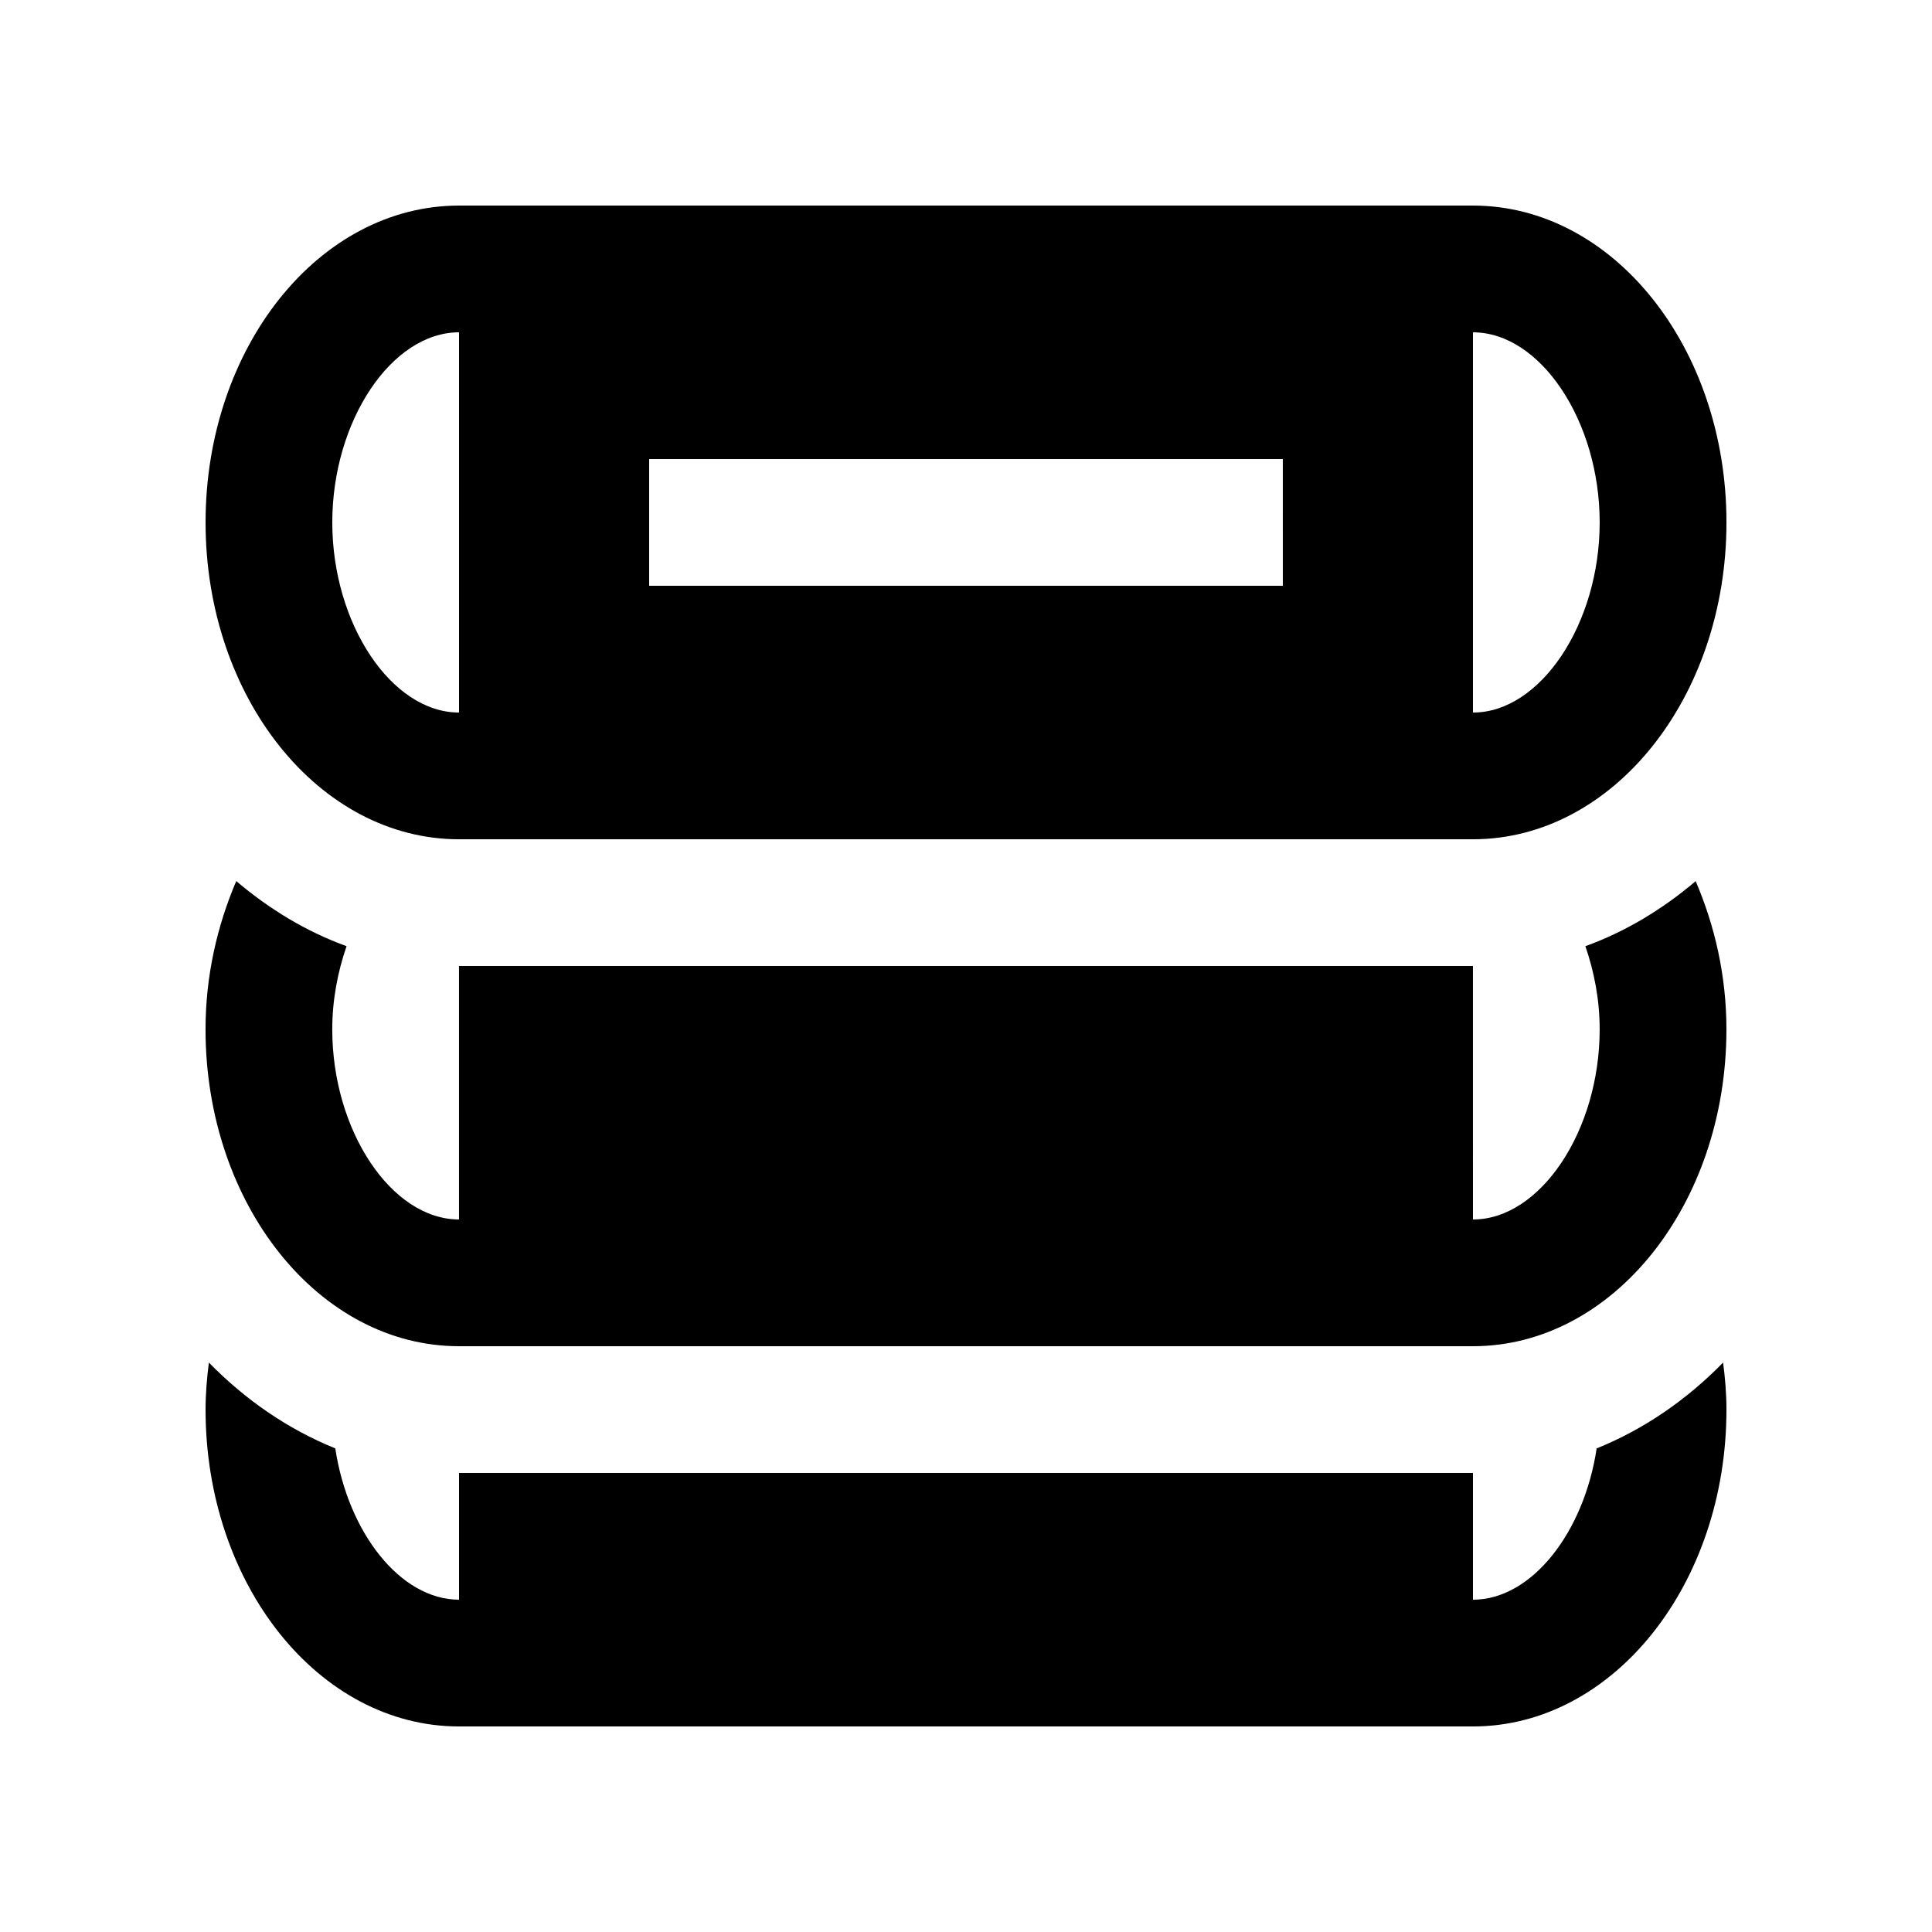
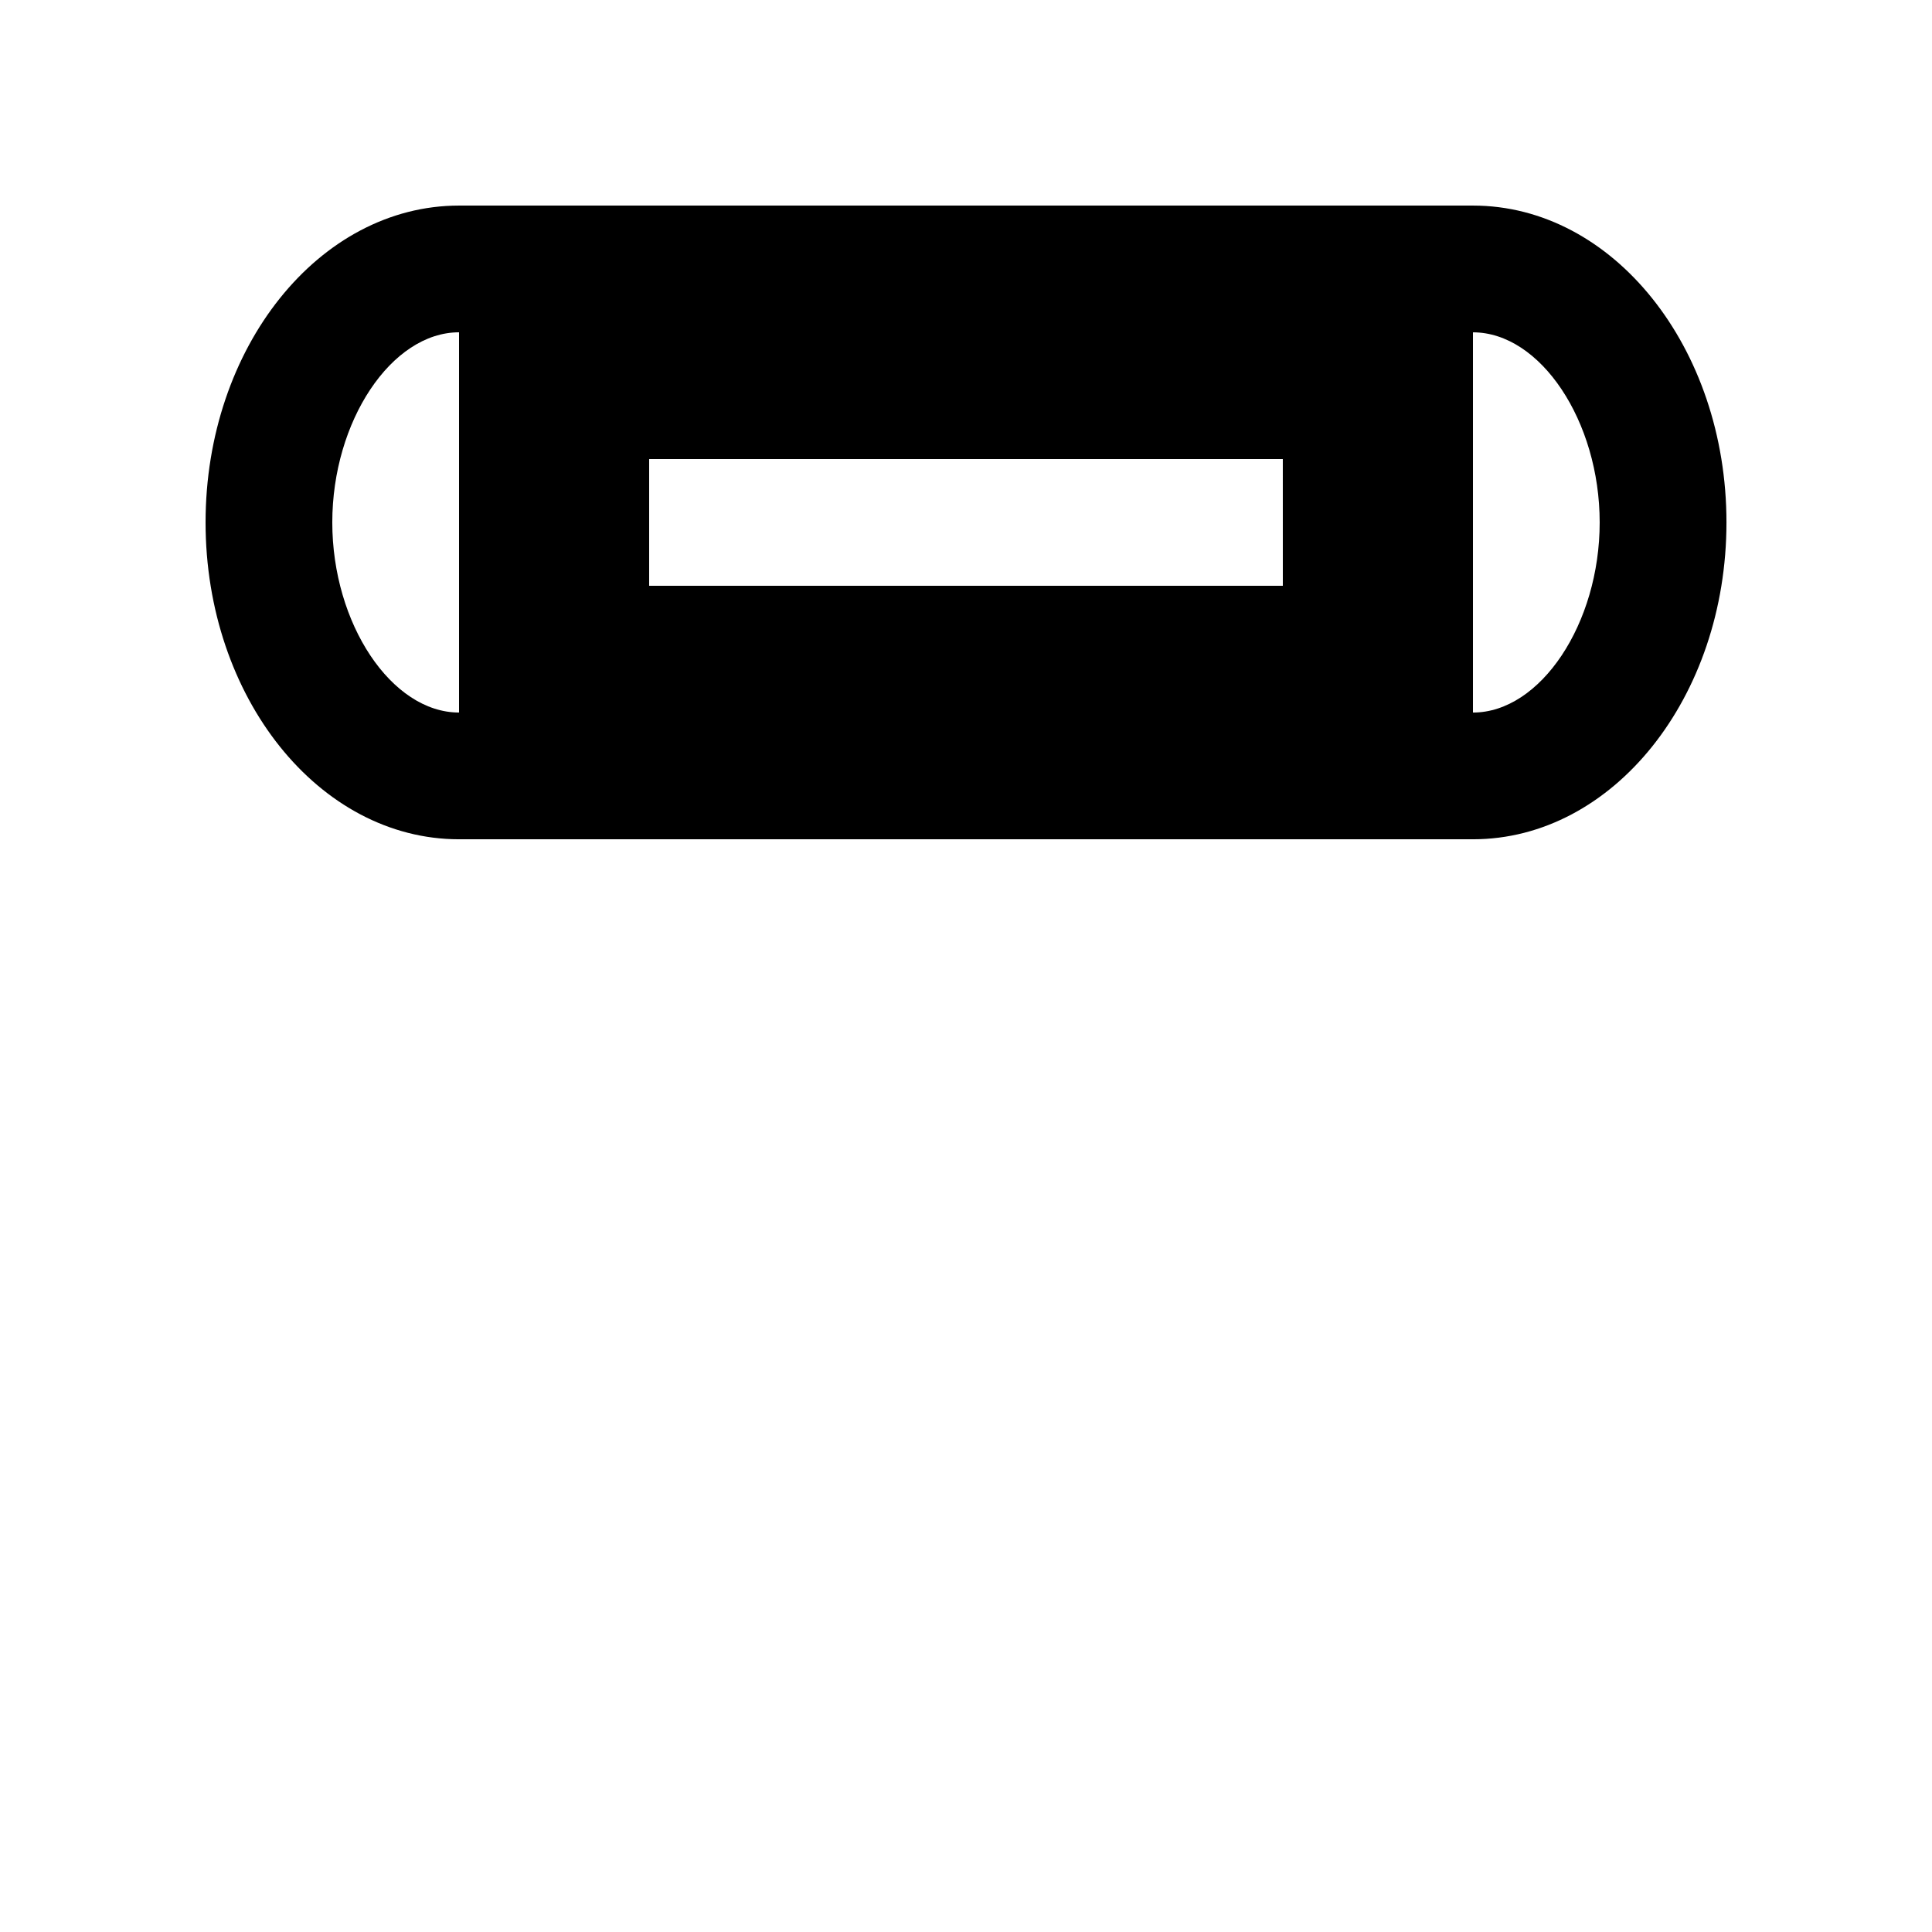
<svg xmlns="http://www.w3.org/2000/svg" fill="#000000" width="800px" height="800px" version="1.1" viewBox="144 144 512 512">
  <g>
-     <path d="m564.14 394.75c2.332 6.758 3.789 14.203 3.789 22.043 0 26.832-15.695 50.383-33.582 50.383l-0.004-67.176h-268.7v67.172c-17.895 0-33.59-23.547-33.59-50.383 0-7.84 1.461-15.281 3.789-22.043-10.617-3.84-20.426-9.773-29.23-17.254-5.023 11.781-8.141 25.031-8.141 39.297 0 46.383 30.066 83.973 67.172 83.973h268.7c37.102 0 67.18-37.59 67.18-83.973 0-14.27-3.113-27.52-8.152-39.277-8.785 7.465-18.609 13.402-29.227 17.238z" />
    <path d="m534.35 198.48h-268.7c-37.105 0-67.172 37.586-67.172 83.969 0 46.379 30.066 83.969 67.172 83.969h268.7c37.102-0.004 67.18-37.59 67.18-83.969 0-46.383-30.078-83.969-67.176-83.969zm-268.7 134.35c-17.895 0-33.59-23.547-33.59-50.383 0-26.828 15.695-50.383 33.59-50.383zm218.32-33.586h-167.94v-33.59h167.93l0.004 33.59zm50.379 33.586v-100.76c17.891 0 33.582 23.555 33.582 50.383 0.004 26.828-15.691 50.379-33.582 50.379z" />
-     <path d="m567.13 527.84c-3.359 22.289-17.219 40.098-32.781 40.098v-33.582l-268.7-0.004v33.582c-15.559 0-29.434-17.809-32.793-40.098-12.461-5.031-23.789-12.809-33.504-22.746-0.516 4.074-0.875 8.203-0.875 12.465 0 46.383 30.066 83.973 67.172 83.973h268.7c37.102 0 67.18-37.59 67.18-83.973 0-4.262-0.359-8.395-0.887-12.465-9.711 9.941-21.047 17.715-33.504 22.75z" />
  </g>
</svg>